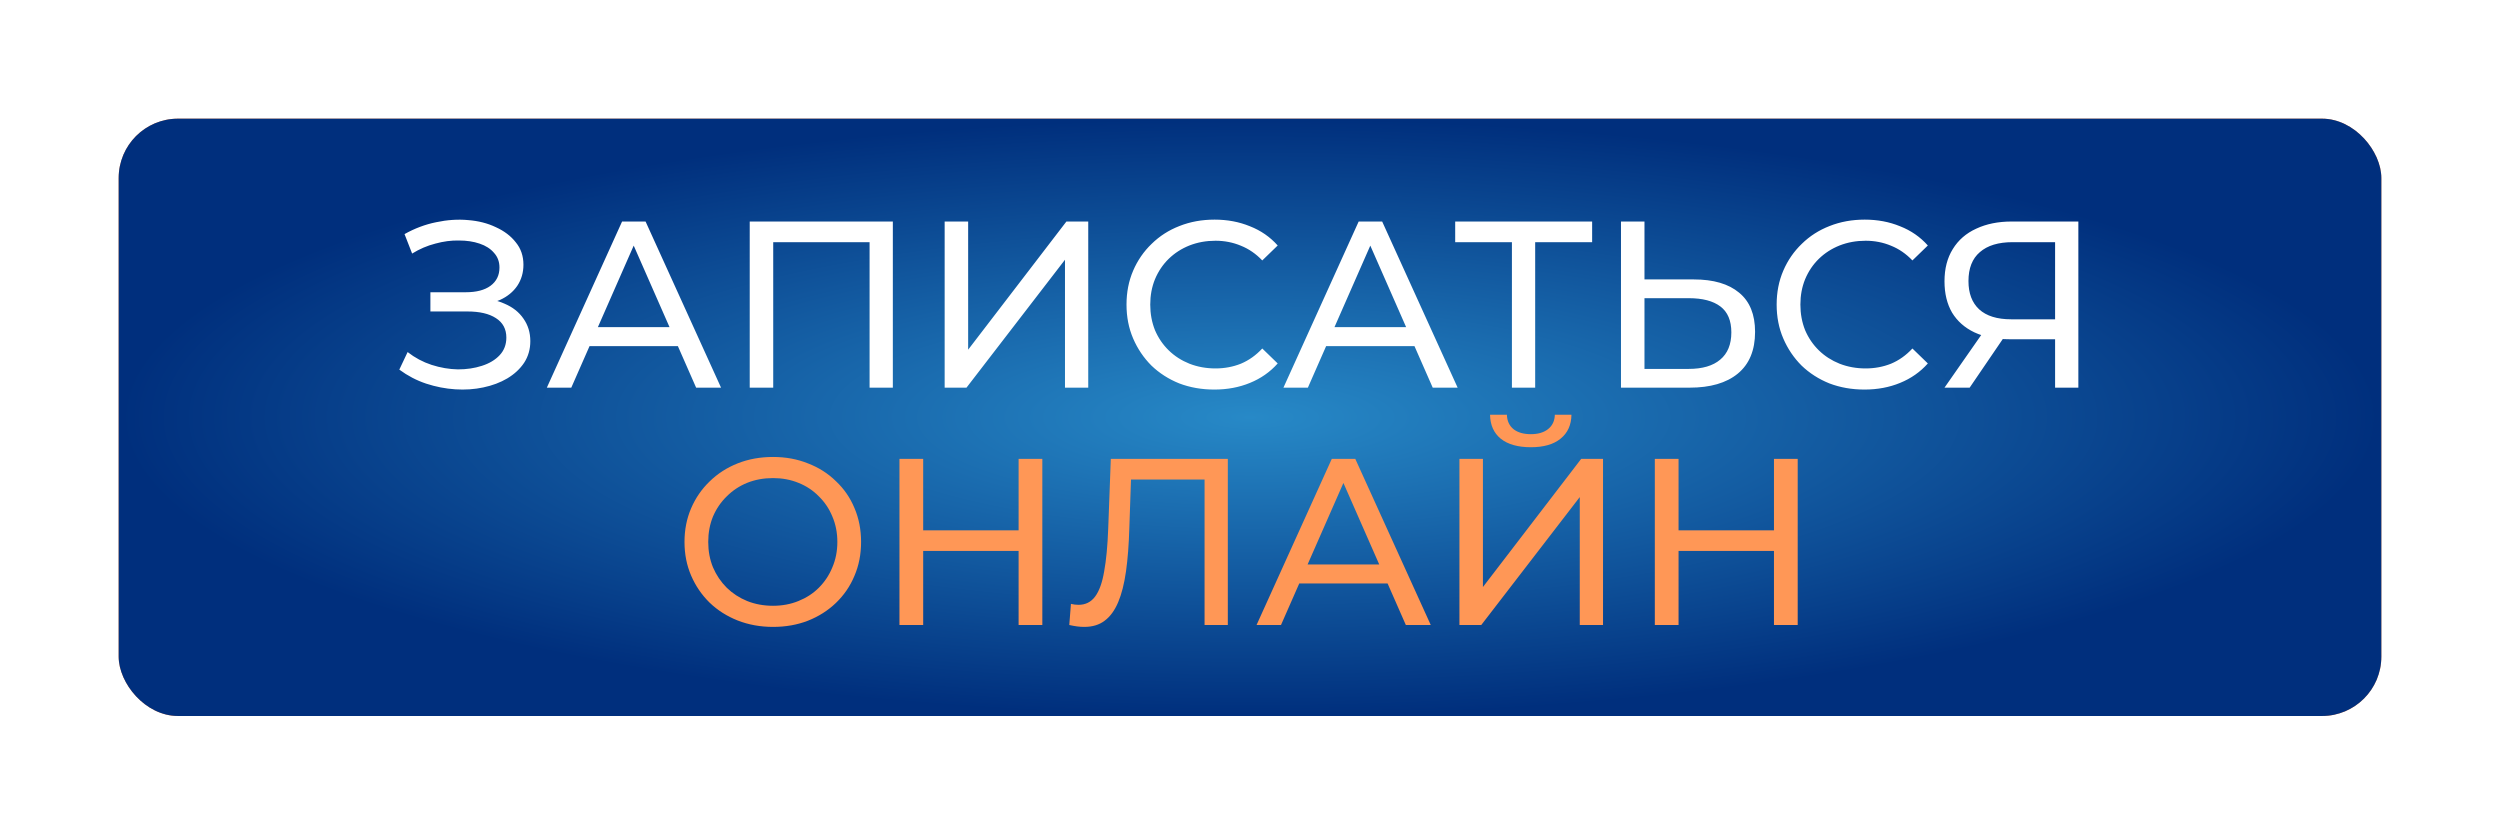
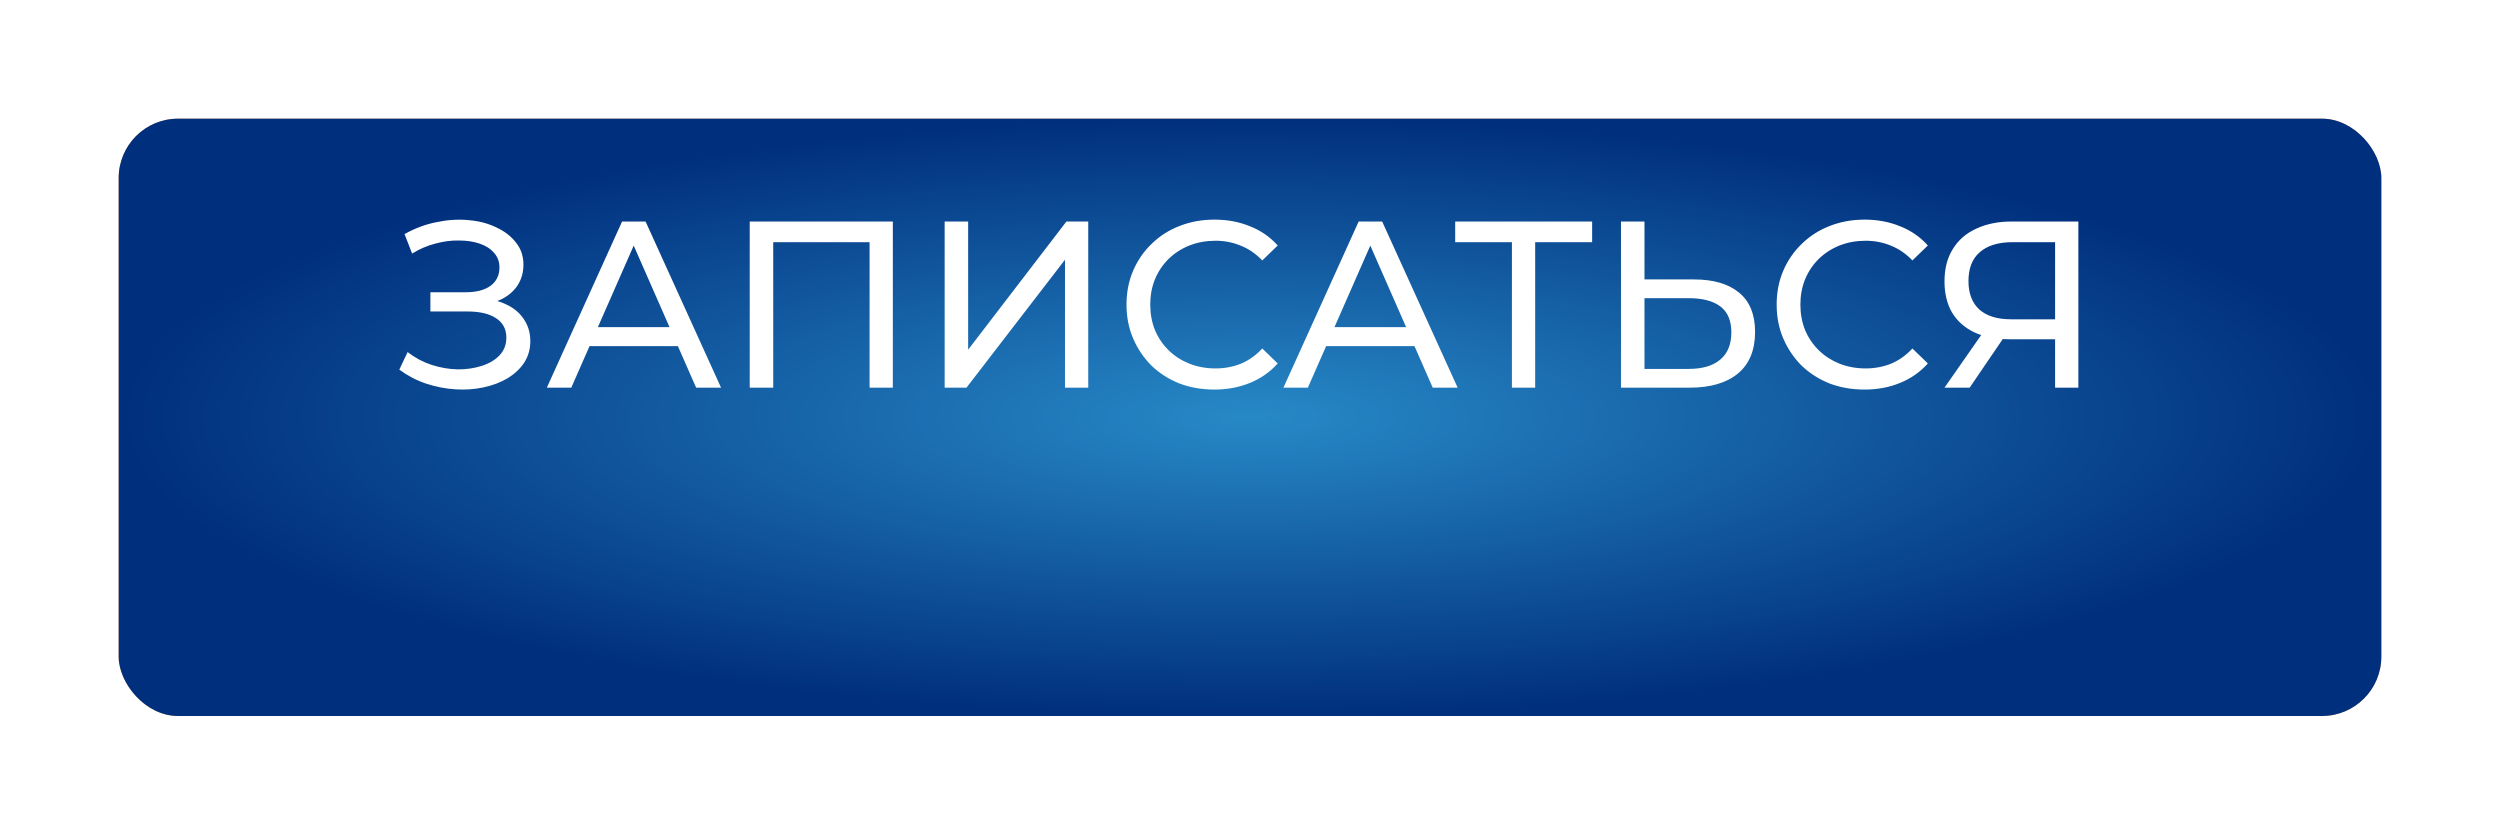
<svg xmlns="http://www.w3.org/2000/svg" width="632" height="211" viewBox="0 0 632 211" fill="none">
  <g filter="url(#filter0_f_255_1915)">
    <mask id="mask0_255_1915" style="mask-type:alpha" maskUnits="userSpaceOnUse" x="30" y="30" width="572" height="151">
      <rect x="30" y="30" width="572" height="151" rx="15" fill="url(#paint0_linear_255_1915)" />
    </mask>
    <g mask="url(#mask0_255_1915)">
      <rect x="30" y="30" width="572" height="151" rx="15" fill="#FF9756" />
    </g>
  </g>
  <g filter="url(#filter1_f_255_1915)">
    <mask id="mask1_255_1915" style="mask-type:alpha" maskUnits="userSpaceOnUse" x="30" y="30" width="572" height="151">
      <rect x="30" y="30" width="572" height="151" rx="15" fill="url(#paint1_linear_255_1915)" />
    </mask>
    <g mask="url(#mask1_255_1915)">
-       <rect x="30" y="30" width="572" height="151" rx="15" fill="#FF9756" />
-     </g>
+       </g>
  </g>
  <g filter="url(#filter2_f_255_1915)">
    <mask id="mask2_255_1915" style="mask-type:alpha" maskUnits="userSpaceOnUse" x="30" y="30" width="572" height="151">
      <rect x="30" y="30" width="572" height="151" rx="15" fill="url(#paint2_linear_255_1915)" />
    </mask>
    <g mask="url(#mask2_255_1915)">
      <rect x="30" y="30" width="572" height="151" rx="15" fill="#FF9756" />
    </g>
  </g>
  <rect x="30" y="30" width="572" height="151" rx="15" fill="url(#paint3_radial_255_1915)" />
  <path d="M100.945 93.44L103.045 89C104.885 90.44 106.905 91.52 109.105 92.24C111.345 92.96 113.565 93.34 115.765 93.38C117.965 93.38 119.985 93.08 121.825 92.48C123.705 91.88 125.205 90.98 126.325 89.78C127.445 88.58 128.005 87.1 128.005 85.34C128.005 83.18 127.125 81.54 125.365 80.42C123.645 79.3 121.245 78.74 118.165 78.74H108.805V73.88H117.745C120.425 73.88 122.505 73.34 123.985 72.26C125.505 71.14 126.265 69.6 126.265 67.64C126.265 66.16 125.805 64.92 124.885 63.92C124.005 62.88 122.785 62.1 121.225 61.58C119.705 61.06 117.965 60.8 116.005 60.8C114.085 60.76 112.105 61.02 110.065 61.58C108.025 62.1 106.065 62.94 104.185 64.1L102.265 59.18C104.825 57.74 107.485 56.74 110.245 56.18C113.045 55.58 115.745 55.4 118.345 55.64C120.945 55.84 123.285 56.44 125.365 57.44C127.485 58.4 129.165 59.68 130.405 61.28C131.685 62.84 132.325 64.72 132.325 66.92C132.325 68.92 131.805 70.7 130.765 72.26C129.725 73.78 128.285 74.96 126.445 75.8C124.605 76.6 122.465 77 120.025 77L120.265 75.38C123.065 75.38 125.485 75.84 127.525 76.76C129.605 77.64 131.205 78.9 132.325 80.54C133.485 82.18 134.065 84.08 134.065 86.24C134.065 88.28 133.545 90.1 132.505 91.7C131.465 93.26 130.045 94.58 128.245 95.66C126.485 96.7 124.465 97.46 122.185 97.94C119.945 98.42 117.585 98.58 115.105 98.42C112.625 98.26 110.165 97.78 107.725 96.98C105.325 96.18 103.065 95 100.945 93.44ZM138.241 98L157.261 56H163.201L182.281 98H175.981L159.001 59.36H161.401L144.421 98H138.241ZM146.341 87.5L147.961 82.7H171.601L173.341 87.5H146.341ZM189.53 98V56H225.71V98H219.83V59.66L221.27 61.22H193.97L195.47 59.66V98H189.53ZM238.808 98V56H244.748V88.4L269.588 56H275.108V98H269.228V65.66L244.328 98H238.808ZM306.982 98.48C303.782 98.48 300.822 97.96 298.102 96.92C295.422 95.84 293.082 94.34 291.082 92.42C289.122 90.46 287.582 88.18 286.462 85.58C285.342 82.98 284.782 80.12 284.782 77C284.782 73.88 285.342 71.02 286.462 68.42C287.582 65.82 289.142 63.56 291.142 61.64C293.142 59.68 295.482 58.18 298.162 57.14C300.882 56.06 303.842 55.52 307.042 55.52C310.282 55.52 313.262 56.08 315.982 57.2C318.742 58.28 321.082 59.9 323.002 62.06L319.102 65.84C317.502 64.16 315.702 62.92 313.702 62.12C311.702 61.28 309.562 60.86 307.282 60.86C304.922 60.86 302.722 61.26 300.682 62.06C298.682 62.86 296.942 63.98 295.462 65.42C293.982 66.86 292.822 68.58 291.982 70.58C291.182 72.54 290.782 74.68 290.782 77C290.782 79.32 291.182 81.48 291.982 83.48C292.822 85.44 293.982 87.14 295.462 88.58C296.942 90.02 298.682 91.14 300.682 91.94C302.722 92.74 304.922 93.14 307.282 93.14C309.562 93.14 311.702 92.74 313.702 91.94C315.702 91.1 317.502 89.82 319.102 88.1L323.002 91.88C321.082 94.04 318.742 95.68 315.982 96.8C313.262 97.92 310.262 98.48 306.982 98.48ZM324.452 98L343.472 56H349.412L368.492 98H362.192L345.212 59.36H347.612L330.632 98H324.452ZM332.552 87.5L334.172 82.7H357.812L359.552 87.5H332.552ZM382.212 98V59.66L383.712 61.22H367.872V56H402.492V61.22H386.652L388.092 59.66V98H382.212ZM428.204 70.64C433.164 70.64 436.984 71.76 439.664 74C442.344 76.2 443.684 79.5 443.684 83.9C443.684 88.54 442.224 92.06 439.304 94.46C436.424 96.82 432.364 98 427.124 98H409.784V56H415.724V70.64H428.204ZM426.884 93.26C430.364 93.26 433.024 92.48 434.864 90.92C436.744 89.36 437.684 87.06 437.684 84.02C437.684 81.06 436.764 78.88 434.924 77.48C433.084 76.08 430.404 75.38 426.884 75.38H415.724V93.26H426.884ZM471.338 98.48C468.138 98.48 465.178 97.96 462.458 96.92C459.778 95.84 457.438 94.34 455.438 92.42C453.478 90.46 451.938 88.18 450.818 85.58C449.698 82.98 449.138 80.12 449.138 77C449.138 73.88 449.698 71.02 450.818 68.42C451.938 65.82 453.498 63.56 455.498 61.64C457.498 59.68 459.838 58.18 462.518 57.14C465.238 56.06 468.198 55.52 471.398 55.52C474.638 55.52 477.618 56.08 480.338 57.2C483.098 58.28 485.438 59.9 487.358 62.06L483.458 65.84C481.858 64.16 480.058 62.92 478.058 62.12C476.058 61.28 473.918 60.86 471.638 60.86C469.278 60.86 467.078 61.26 465.038 62.06C463.038 62.86 461.298 63.98 459.818 65.42C458.338 66.86 457.178 68.58 456.338 70.58C455.538 72.54 455.138 74.68 455.138 77C455.138 79.32 455.538 81.48 456.338 83.48C457.178 85.44 458.338 87.14 459.818 88.58C461.298 90.02 463.038 91.14 465.038 91.94C467.078 92.74 469.278 93.14 471.638 93.14C473.918 93.14 476.058 92.74 478.058 91.94C480.058 91.1 481.858 89.82 483.458 88.1L487.358 91.88C485.438 94.04 483.098 95.68 480.338 96.8C477.618 97.92 474.618 98.48 471.338 98.48ZM519.528 98V84.32L521.088 85.76H507.948C504.548 85.76 501.608 85.18 499.128 84.02C496.688 82.86 494.808 81.2 493.488 79.04C492.208 76.84 491.568 74.2 491.568 71.12C491.568 67.92 492.268 65.2 493.668 62.96C495.068 60.68 497.048 58.96 499.608 57.8C502.168 56.6 505.148 56 508.548 56H525.408V98H519.528ZM491.568 98L501.948 83.12H508.068L497.928 98H491.568ZM519.528 82.4V59.48L521.088 61.22H508.788C505.188 61.22 502.428 62.06 500.508 63.74C498.588 65.38 497.628 67.82 497.628 71.06C497.628 74.14 498.528 76.52 500.328 78.2C502.168 79.88 504.868 80.72 508.428 80.72H521.088L519.528 82.4Z" fill="white" />
-   <path d="M195.422 158.48C192.222 158.48 189.242 157.94 186.482 156.86C183.762 155.78 181.402 154.28 179.402 152.36C177.402 150.4 175.842 148.12 174.722 145.52C173.602 142.92 173.042 140.08 173.042 137C173.042 133.92 173.602 131.08 174.722 128.48C175.842 125.88 177.402 123.62 179.402 121.7C181.402 119.74 183.762 118.22 186.482 117.14C189.202 116.06 192.182 115.52 195.422 115.52C198.622 115.52 201.562 116.06 204.242 117.14C206.962 118.18 209.322 119.68 211.322 121.64C213.362 123.56 214.922 125.82 216.002 128.42C217.122 131.02 217.682 133.88 217.682 137C217.682 140.12 217.122 142.98 216.002 145.58C214.922 148.18 213.362 150.46 211.322 152.42C209.322 154.34 206.962 155.84 204.242 156.92C201.562 157.96 198.622 158.48 195.422 158.48ZM195.422 153.14C197.742 153.14 199.882 152.74 201.842 151.94C203.842 151.14 205.562 150.02 207.002 148.58C208.482 147.1 209.622 145.38 210.422 143.42C211.262 141.46 211.682 139.32 211.682 137C211.682 134.68 211.262 132.54 210.422 130.58C209.622 128.62 208.482 126.92 207.002 125.48C205.562 124 203.842 122.86 201.842 122.06C199.882 121.26 197.742 120.86 195.422 120.86C193.062 120.86 190.882 121.26 188.882 122.06C186.922 122.86 185.202 124 183.722 125.48C182.242 126.92 181.082 128.62 180.242 130.58C179.442 132.54 179.042 134.68 179.042 137C179.042 139.32 179.442 141.46 180.242 143.42C181.082 145.38 182.242 147.1 183.722 148.58C185.202 150.02 186.922 151.14 188.882 151.94C190.882 152.74 193.062 153.14 195.422 153.14ZM257.502 116H263.502V158H257.502V116ZM233.382 158H227.382V116H233.382V158ZM258.042 139.28H232.782V134.06H258.042V139.28ZM274.093 158.48C273.493 158.48 272.893 158.44 272.293 158.36C271.693 158.28 271.033 158.16 270.313 158L270.733 152.66C271.373 152.82 272.013 152.9 272.653 152.9C274.413 152.9 275.813 152.2 276.853 150.8C277.893 149.4 278.653 147.28 279.133 144.44C279.653 141.6 279.993 138.02 280.153 133.7L280.813 116H310.393V158H304.513V119.66L305.953 121.22H284.653L285.973 119.6L285.493 133.52C285.373 137.68 285.093 141.32 284.653 144.44C284.213 147.56 283.553 150.16 282.673 152.24C281.793 154.32 280.653 155.88 279.253 156.92C277.893 157.96 276.173 158.48 274.093 158.48ZM317.656 158L336.676 116H342.616L361.696 158H355.396L338.416 119.36H340.816L323.836 158H317.656ZM325.756 147.5L327.376 142.7H351.016L352.756 147.5H325.756ZM368.944 158V116H374.884V148.4L399.724 116H405.244V158H399.364V125.66L374.464 158H368.944ZM387.004 113.06C383.724 113.06 381.184 112.34 379.384 110.9C377.624 109.46 376.724 107.44 376.684 104.84H380.944C380.984 106.4 381.544 107.62 382.624 108.5C383.704 109.34 385.164 109.76 387.004 109.76C388.804 109.76 390.244 109.34 391.324 108.5C392.444 107.62 393.024 106.4 393.064 104.84H397.264C397.224 107.44 396.304 109.46 394.504 110.9C392.744 112.34 390.244 113.06 387.004 113.06ZM448.459 116H454.459V158H448.459V116ZM424.339 158H418.339V116H424.339V158ZM448.999 139.28H423.739V134.06H448.999V139.28Z" fill="#FF9756" />
  <defs>
    <filter id="filter0_f_255_1915" x="0" y="0" width="632" height="211" filterUnits="userSpaceOnUse" color-interpolation-filters="sRGB">
      <feFlood flood-opacity="0" result="BackgroundImageFix" />
      <feBlend mode="normal" in="SourceGraphic" in2="BackgroundImageFix" result="shape" />
      <feGaussianBlur stdDeviation="15" result="effect1_foregroundBlur_255_1915" />
    </filter>
    <filter id="filter1_f_255_1915" x="0" y="0" width="632" height="211" filterUnits="userSpaceOnUse" color-interpolation-filters="sRGB">
      <feFlood flood-opacity="0" result="BackgroundImageFix" />
      <feBlend mode="normal" in="SourceGraphic" in2="BackgroundImageFix" result="shape" />
      <feGaussianBlur stdDeviation="15" result="effect1_foregroundBlur_255_1915" />
    </filter>
    <filter id="filter2_f_255_1915" x="0" y="0" width="632" height="211" filterUnits="userSpaceOnUse" color-interpolation-filters="sRGB">
      <feFlood flood-opacity="0" result="BackgroundImageFix" />
      <feBlend mode="normal" in="SourceGraphic" in2="BackgroundImageFix" result="shape" />
      <feGaussianBlur stdDeviation="15" result="effect1_foregroundBlur_255_1915" />
    </filter>
    <linearGradient id="paint0_linear_255_1915" x1="30" y1="105.5" x2="602" y2="105.5" gradientUnits="userSpaceOnUse">
      <stop stop-color="#002F7D" />
      <stop offset="1" stop-color="#2789C7" />
    </linearGradient>
    <linearGradient id="paint1_linear_255_1915" x1="30" y1="105.5" x2="602" y2="105.5" gradientUnits="userSpaceOnUse">
      <stop stop-color="#002F7D" />
      <stop offset="1" stop-color="#2789C7" />
    </linearGradient>
    <linearGradient id="paint2_linear_255_1915" x1="30" y1="105.5" x2="602" y2="105.5" gradientUnits="userSpaceOnUse">
      <stop stop-color="#002F7D" />
      <stop offset="1" stop-color="#2789C7" />
    </linearGradient>
    <radialGradient id="paint3_radial_255_1915" cx="0" cy="0" r="1" gradientUnits="userSpaceOnUse" gradientTransform="translate(316 105.5) scale(286 75.5)">
      <stop stop-color="#2789C7" />
      <stop offset="1" stop-color="#002F7D" />
    </radialGradient>
  </defs>
</svg>